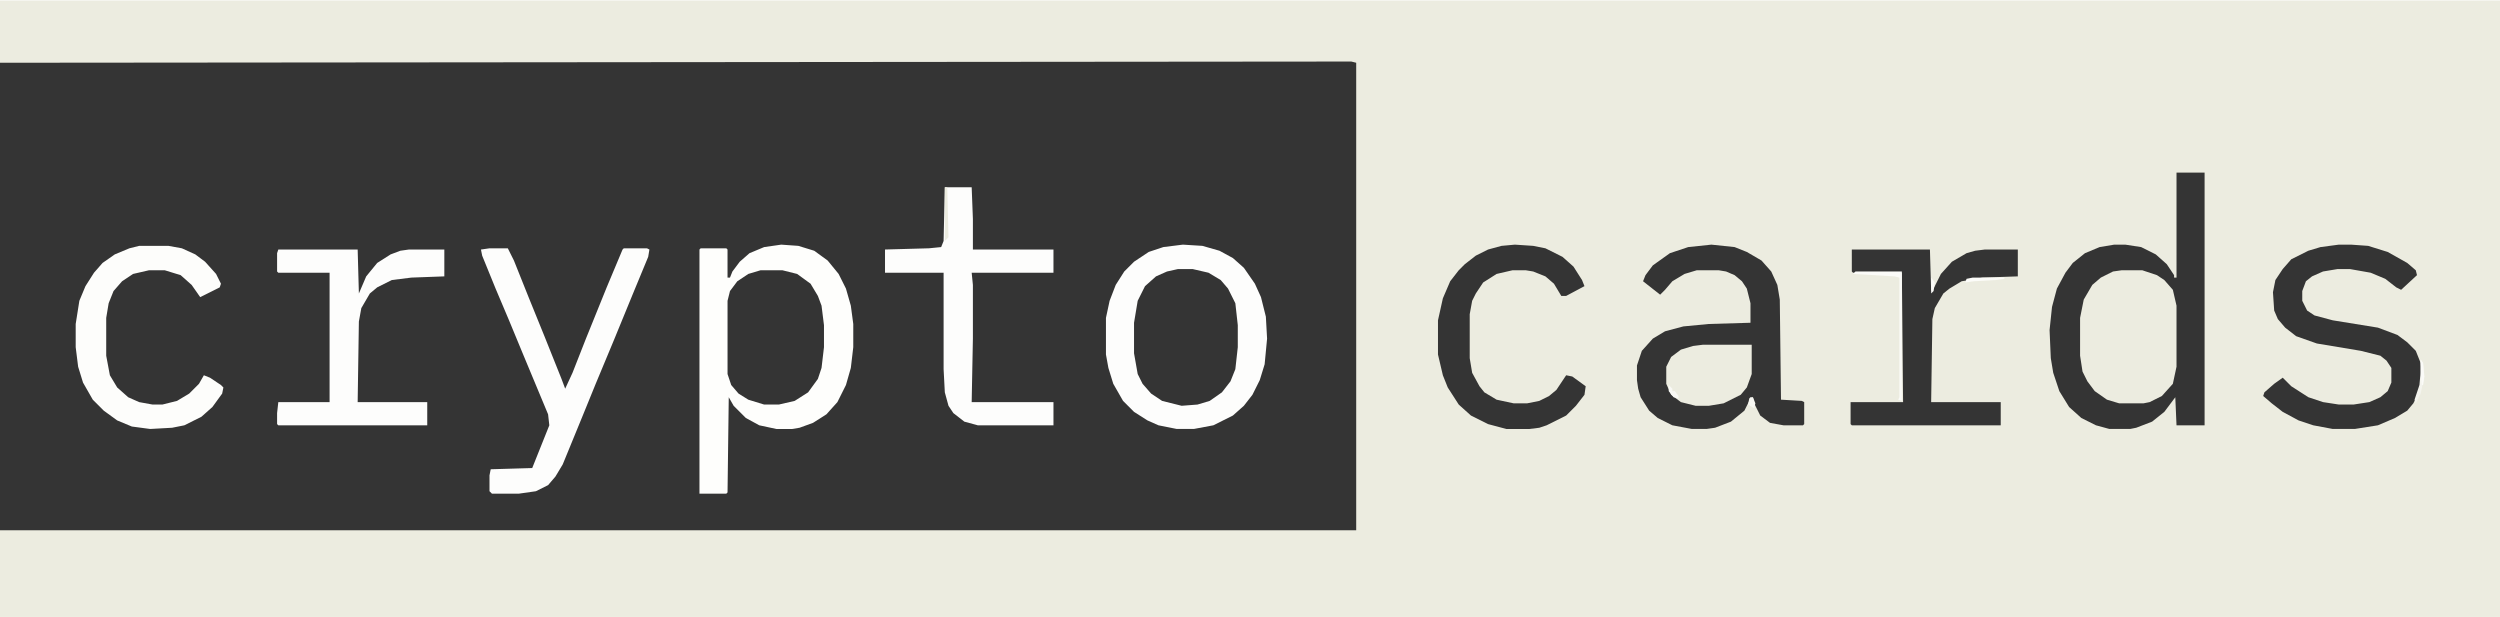
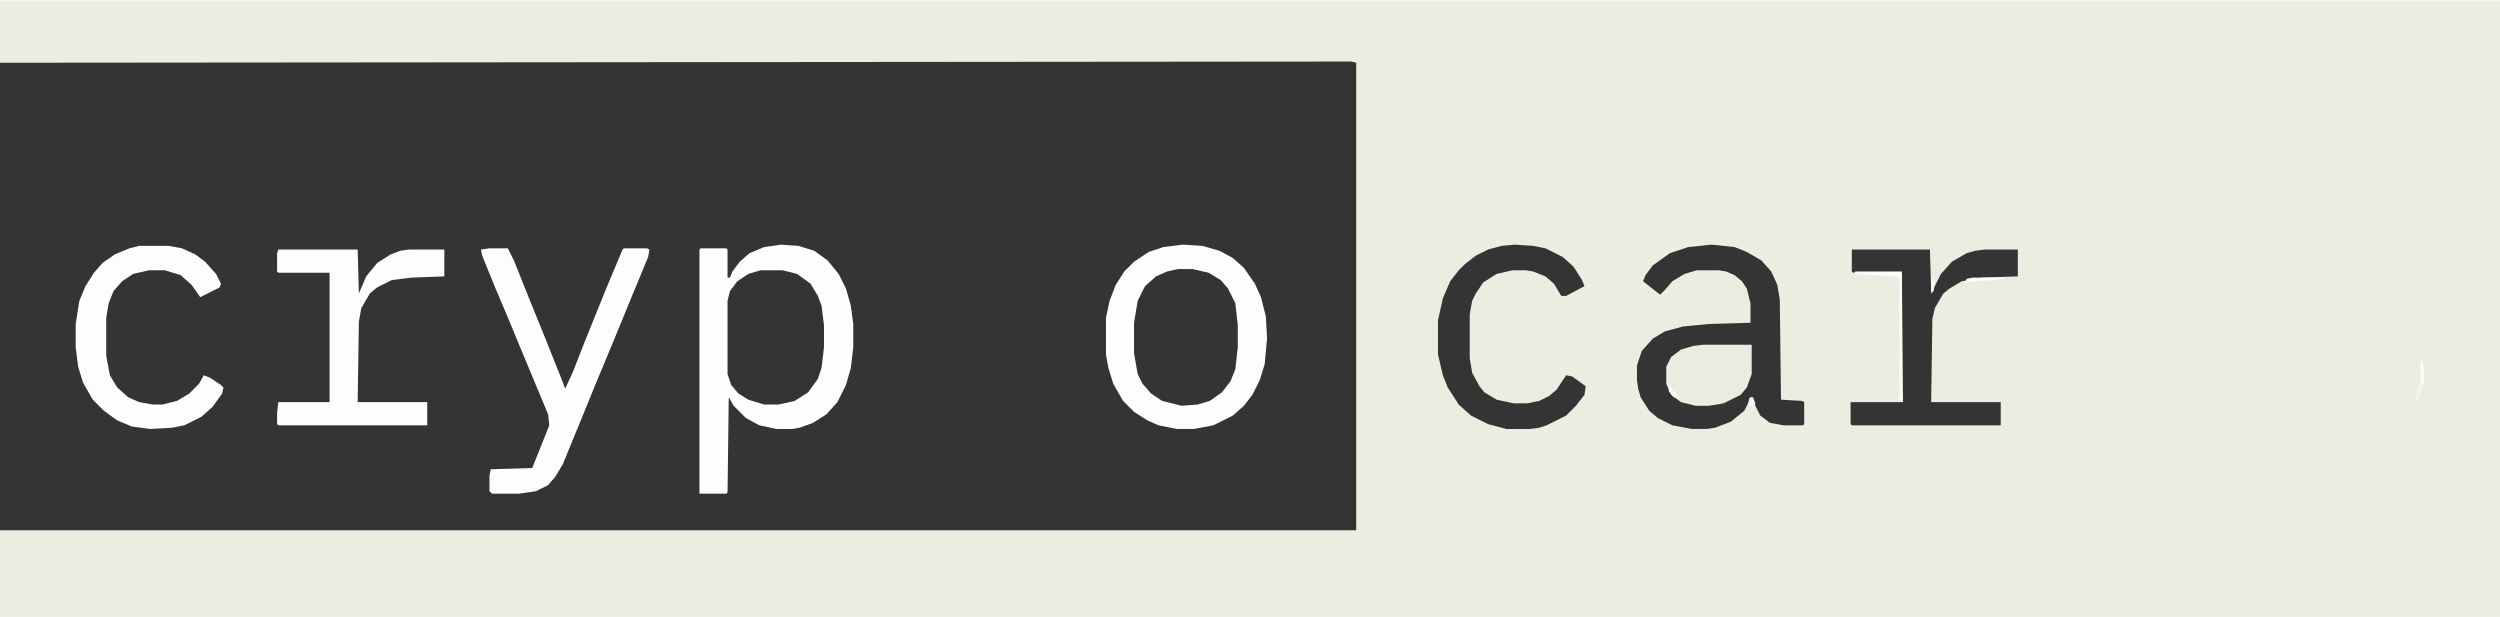
<svg xmlns="http://www.w3.org/2000/svg" version="1.1" viewBox="0 0 2048 505" width="4308" height="1064">
  <path transform="translate(0)" d="m0 0h2048v505h-2048z" fill="#ECECE0" />
  <path transform="translate(1107,50)" d="m0 0 4 1v383h-1111v-383z" fill="#343434" />
-   <path transform="translate(1783,141)" d="m0 0h23v207h-23l-1-23-9 12-10 8-13 5-5 1h-17l-11-3-12-6-10-9-8-13-5-15-2-12-1-23 2-19 4-15 7-13 6-8 10-8 12-5 12-2h9l13 2 12 6 9 8 6 9v2h2z" fill="#343434" />
  <path transform="translate(640,200)" d="m0 0 14 1 13 4 11 8 9 11 6 12 4 14 2 15v19l-2 17-4 14-7 14-9 10-11 7-11 4-6 1h-13l-14-3-11-6-10-10-4-7-1 78-1 1h-22v-200l1-1h21l1 1v23h2l2-5 6-8 8-7 12-5z" fill="#FEFEFC" />
  <path transform="translate(969,200)" d="m0 0 16 1 14 4 11 6 9 8 9 13 5 11 4 16 1 18-2 21-4 13-6 12-7 9-9 8-16 8-16 3h-14l-15-3-9-4-11-7-9-9-8-14-4-13-2-11v-30l3-14 5-13 7-11 8-8 12-8 12-4z" fill="#FDFDFC" />
  <path transform="translate(1402,200)" d="m0 0 19 2 10 4 12 7 8 9 5 11 2 12 1 82 17 1 2 1v18l-1 1h-16l-11-2-8-6-5-10-1-5-3 3-4 8-11 9-13 5-7 1h-12l-16-3-12-6-7-6-7-11-2-7-1-7v-12l4-12 9-10 10-6 15-4 21-2 34-1v-16l-3-12-4-6-6-5-7-3-6-1h-18l-10 3-10 6-6 7-4 4-14-11 2-5 6-8 14-10 15-5z" fill="#343434" />
  <path transform="translate(965,220)" d="m0 0h12l13 3 10 6 6 7 6 12 2 18v18l-2 18-4 10-7 9-10 7-10 3-13 1-16-4-9-6-7-8-4-8-3-17v-25l3-18 6-12 9-8 9-4z" fill="#343434" />
-   <path transform="translate(1916,200)" d="m0 0h10l14 1 16 5 16 9 7 6 1 4-13 12-4-2-9-7-12-5-17-3h-10l-12 2-9 4-5 4-3 8v8l4 8 6 4 15 4 37 6 16 6 8 6 7 7 4 10 1 11-3 14-4 8-5 6-10 6-14 6-19 3h-18l-16-3-12-4-13-7-9-7-7-6 1-3 8-7 7-5 7 7 14 9 12 4 13 2h12l13-2 9-4 6-5 3-7v-12l-4-6-5-4-16-4-36-6-17-6-9-7-6-7-3-7-1-15 2-10 6-9 7-8 14-7 10-3z" fill="#343434" />
  <path transform="translate(401,203)" d="m0 0h15l5 10 12 30 13 32 14 35 3 8 6-13 11-28 17-42 13-31 1-1h19l2 1-1 6-12 29-16 39-15 36-11 27-16 39-6 10-6 7-10 5-14 2h-22l-2-2v-13l1-5 34-1 14-35-1-9-20-48-12-29-11-26-11-27-1-5z" fill="#FDFDFC" />
-   <path transform="translate(774,153)" d="m0 0h22l1 26v25h66v19h-67l1 10v44l-1 52h67v19h-62l-11-3-9-7-4-6-3-11-1-19v-79h-48v-19l36-1 10-1 2-5z" fill="#FDFDFC" />
  <path transform="translate(623,221)" d="m0 0h18l12 3 11 8 6 10 3 8 2 16v18l-2 17-3 9-8 11-11 7-13 3h-12l-13-4-8-5-6-7-3-9v-60l2-8 6-8 9-6z" fill="#343434" />
  <path transform="translate(1738,221)" d="m0 0h17l12 4 6 4 7 8 3 13v50l-3 14-9 10-10 5-5 1h-20l-10-3-10-7-6-8-4-8-2-13v-31l3-15 7-12 7-6 10-5z" fill="#ECECE0" />
  <path transform="translate(228,204)" d="m0 0h65l1 36 6-14 9-11 11-7 8-3 7-1h29v22l-27 1-16 2-12 6-6 5-7 12-2 11-1 66h57v19h-122l-1-1v-9l1-9h42v-106h-42l-1-1v-15z" fill="#FDFDFC" />
  <path transform="translate(1517,204)" d="m0 0h64l1 34 2-2 6-12 9-10 12-7 7-2 8-1h27v22l-29 1-17 3-10 6-5 4-7 12-2 9-1 68h57v19h-122l-1-1v-18h43l-1-106h-40l-1-1z" fill="#343434" />
  <path transform="translate(1241,200)" d="m0 0 15 1 10 2 14 7 9 8 7 11 2 5-15 8h-4l-6-10-7-6-10-4-6-1h-11l-13 3-11 7-6 9-3 6-2 11v36l2 12 6 11 4 5 10 6 14 3h11l10-2 8-4 6-5 8-12 5 1 11 8-1 7-7 9-8 8-16 8-6 2-8 1h-19l-15-4-14-7-10-9-9-14-4-10-4-17v-28l4-18 6-14 7-9 5-5 9-7 10-5 11-3z" fill="#343434" />
  <path transform="translate(114,201)" d="m0 0h24l11 2 11 5 8 6 9 10 4 8-1 3-16 8-7-10-9-8-13-4h-13l-13 3-9 6-7 8-4 10-2 12v31l3 16 6 10 9 8 9 4 11 2h8l12-3 10-6 8-8 4-7 5 2 9 6 2 2-1 5-8 11-9 8-14 7-10 2-18 1-15-2-12-5-11-8-9-9-8-14-4-13-2-16v-19l3-19 5-12 7-11 7-8 10-7 12-5z" fill="#FDFDFB" />
  <path transform="translate(1395,282)" d="m0 0h40v24l-4 11-5 6-14 7-12 2h-11l-12-3-8-6-4-9v-14l4-8 8-6 10-3z" fill="#ECECE0" />
  <path transform="translate(1520,222)" d="m0 0h38v106l-3-1 1-2v-98l-4-1-34-2z" fill="#FBFBF8" />
-   <path transform="translate(774,153)" d="m0 0h2l1 41-3 3z" fill="#ECECE0" />
  <path transform="translate(1983,294)" d="m0 0 2 3 1 11-3 14-4 8-1-3 4-12 1-11z" fill="#F4F4EE" />
  <path transform="translate(1616,227)" d="m0 0h26v1l-7 1-18 1-7 1 1-3z" fill="#FCFCF9" />
  <path transform="translate(1367,315)" d="m0 0 3 3v2h2l3 4v2l-4-1-4-5z" fill="#F9F9F5" />
  <path transform="translate(1983,294)" d="m0 0 2 3 1 11-1 7h-1l-1-11z" fill="#FBFBF8" />
  <path transform="translate(1434,325)" d="m0 0h2l2 5-1 4-5-3 1-5z" fill="#F8F8F3" />
  <path transform="translate(1582,227)" d="m0 0 3 4-1 7-2 2z" fill="#FCFCF9" />
</svg>